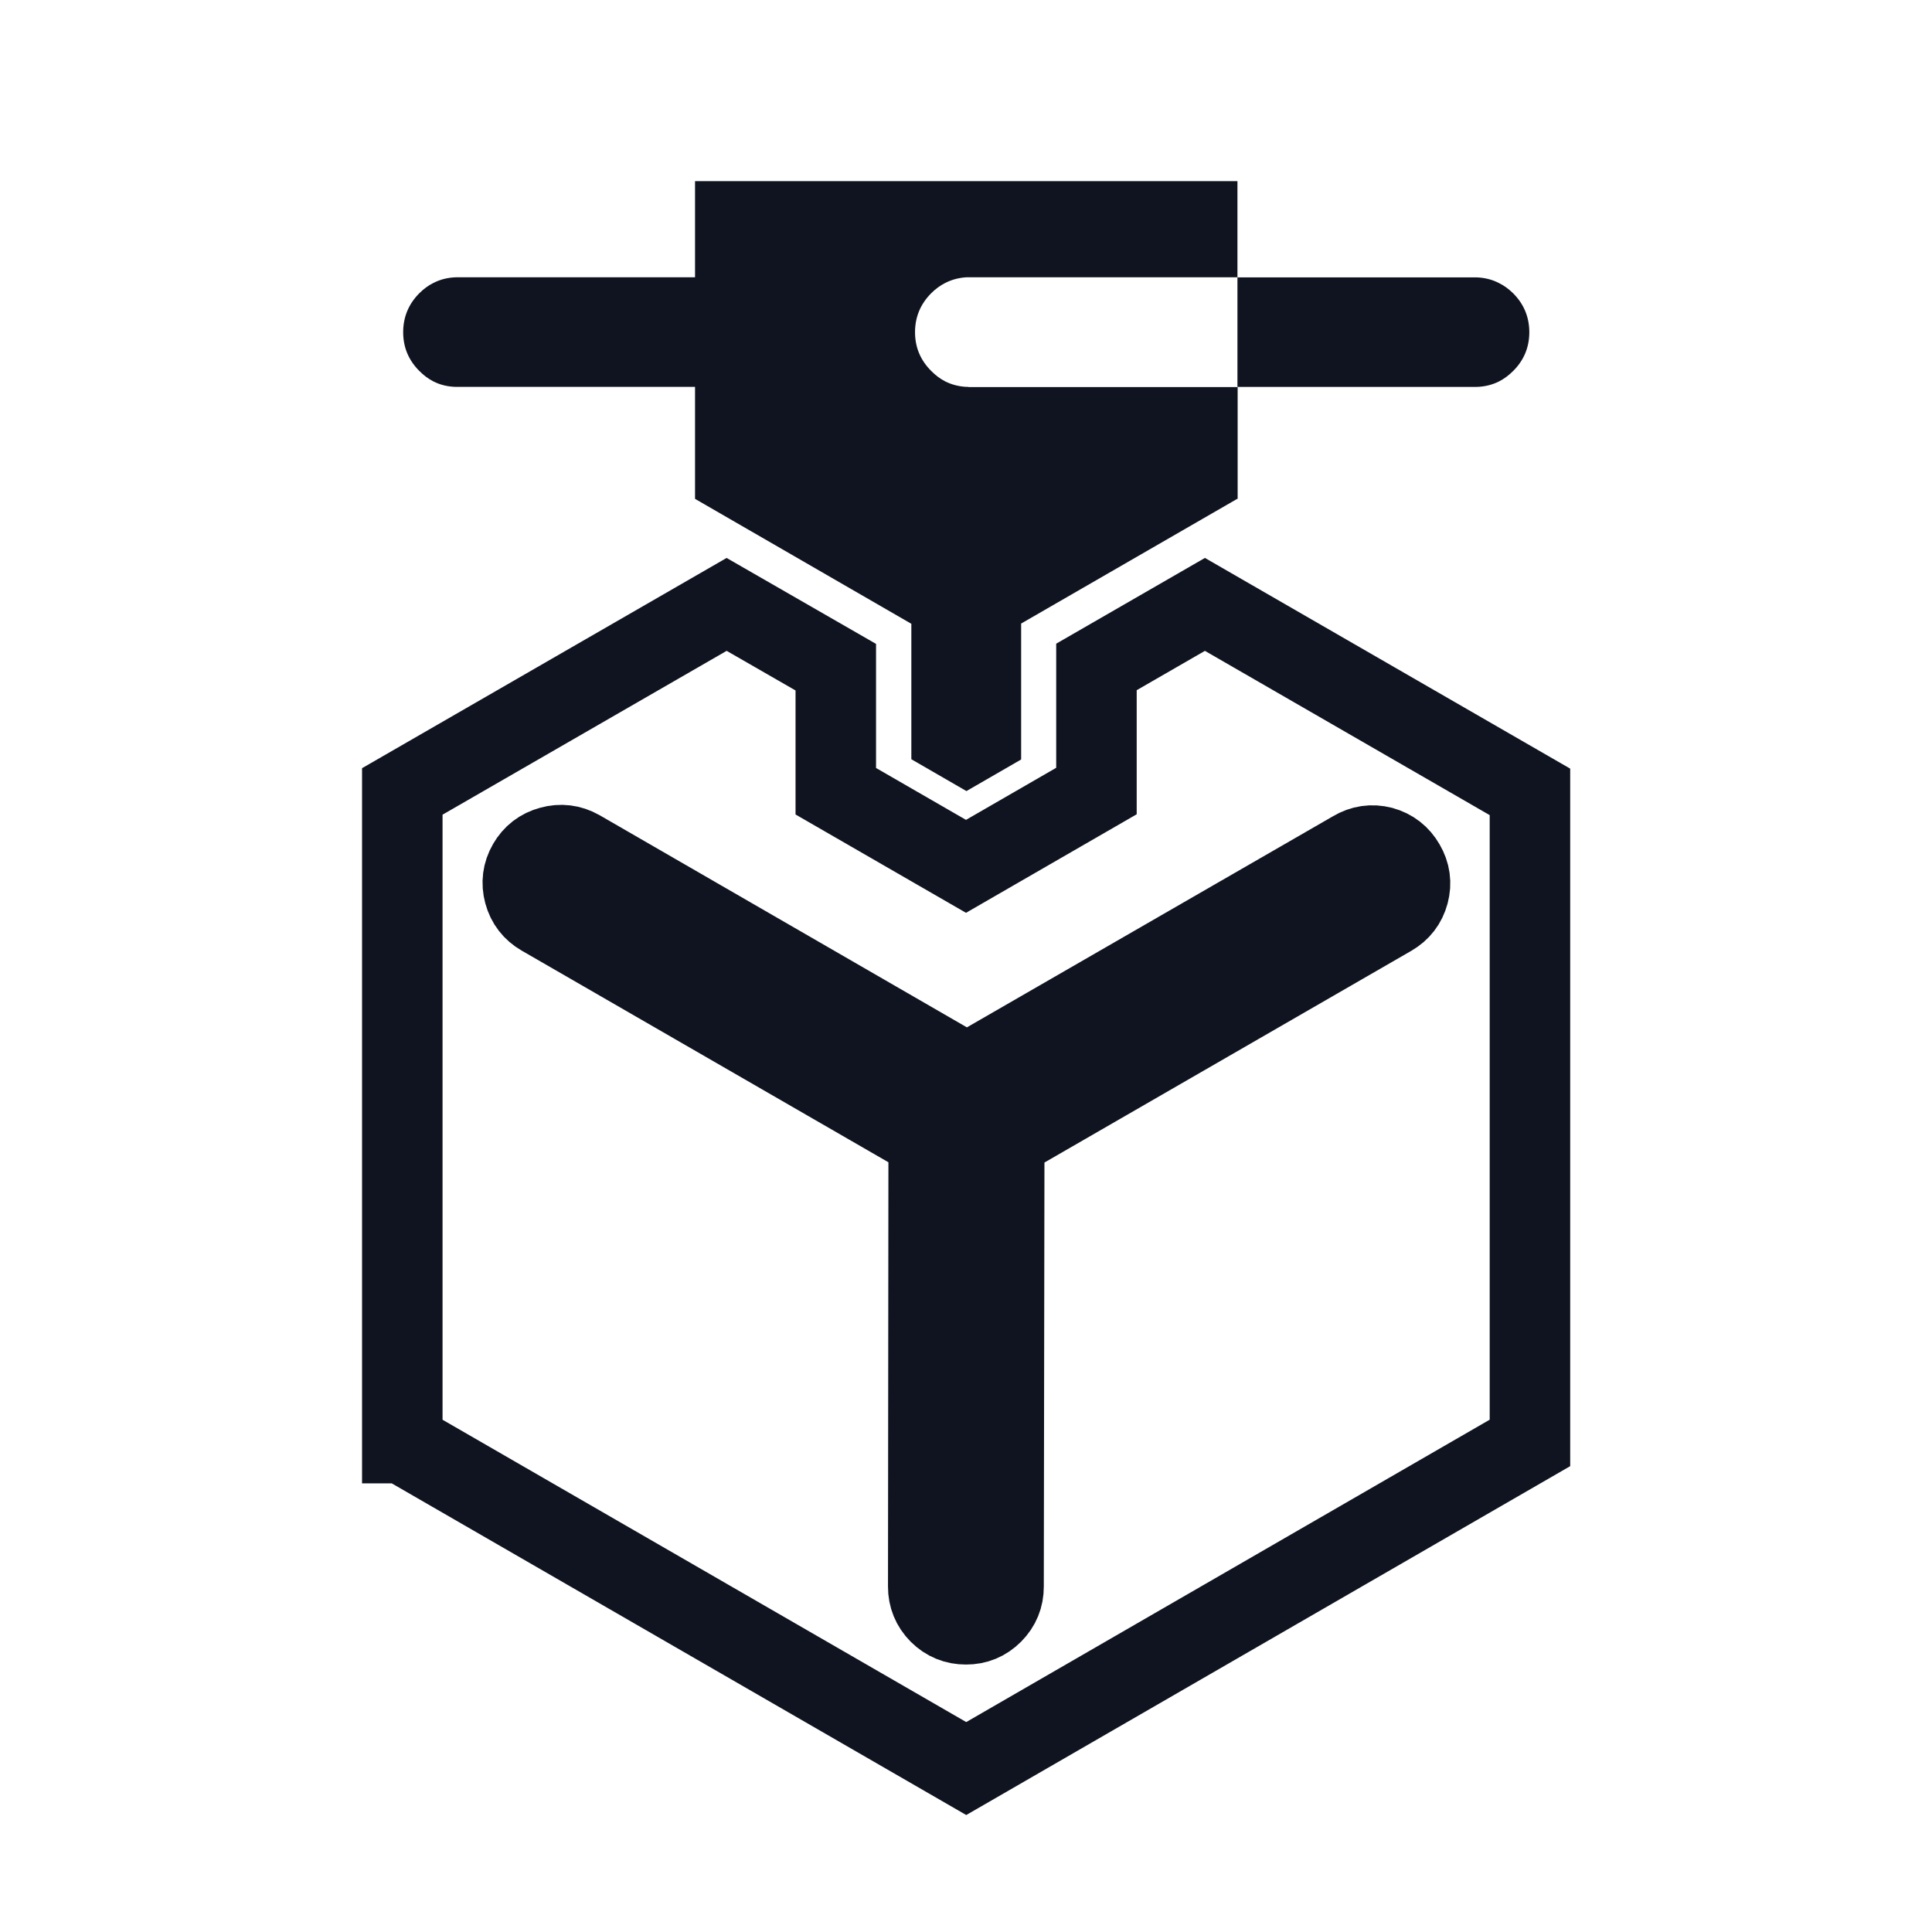
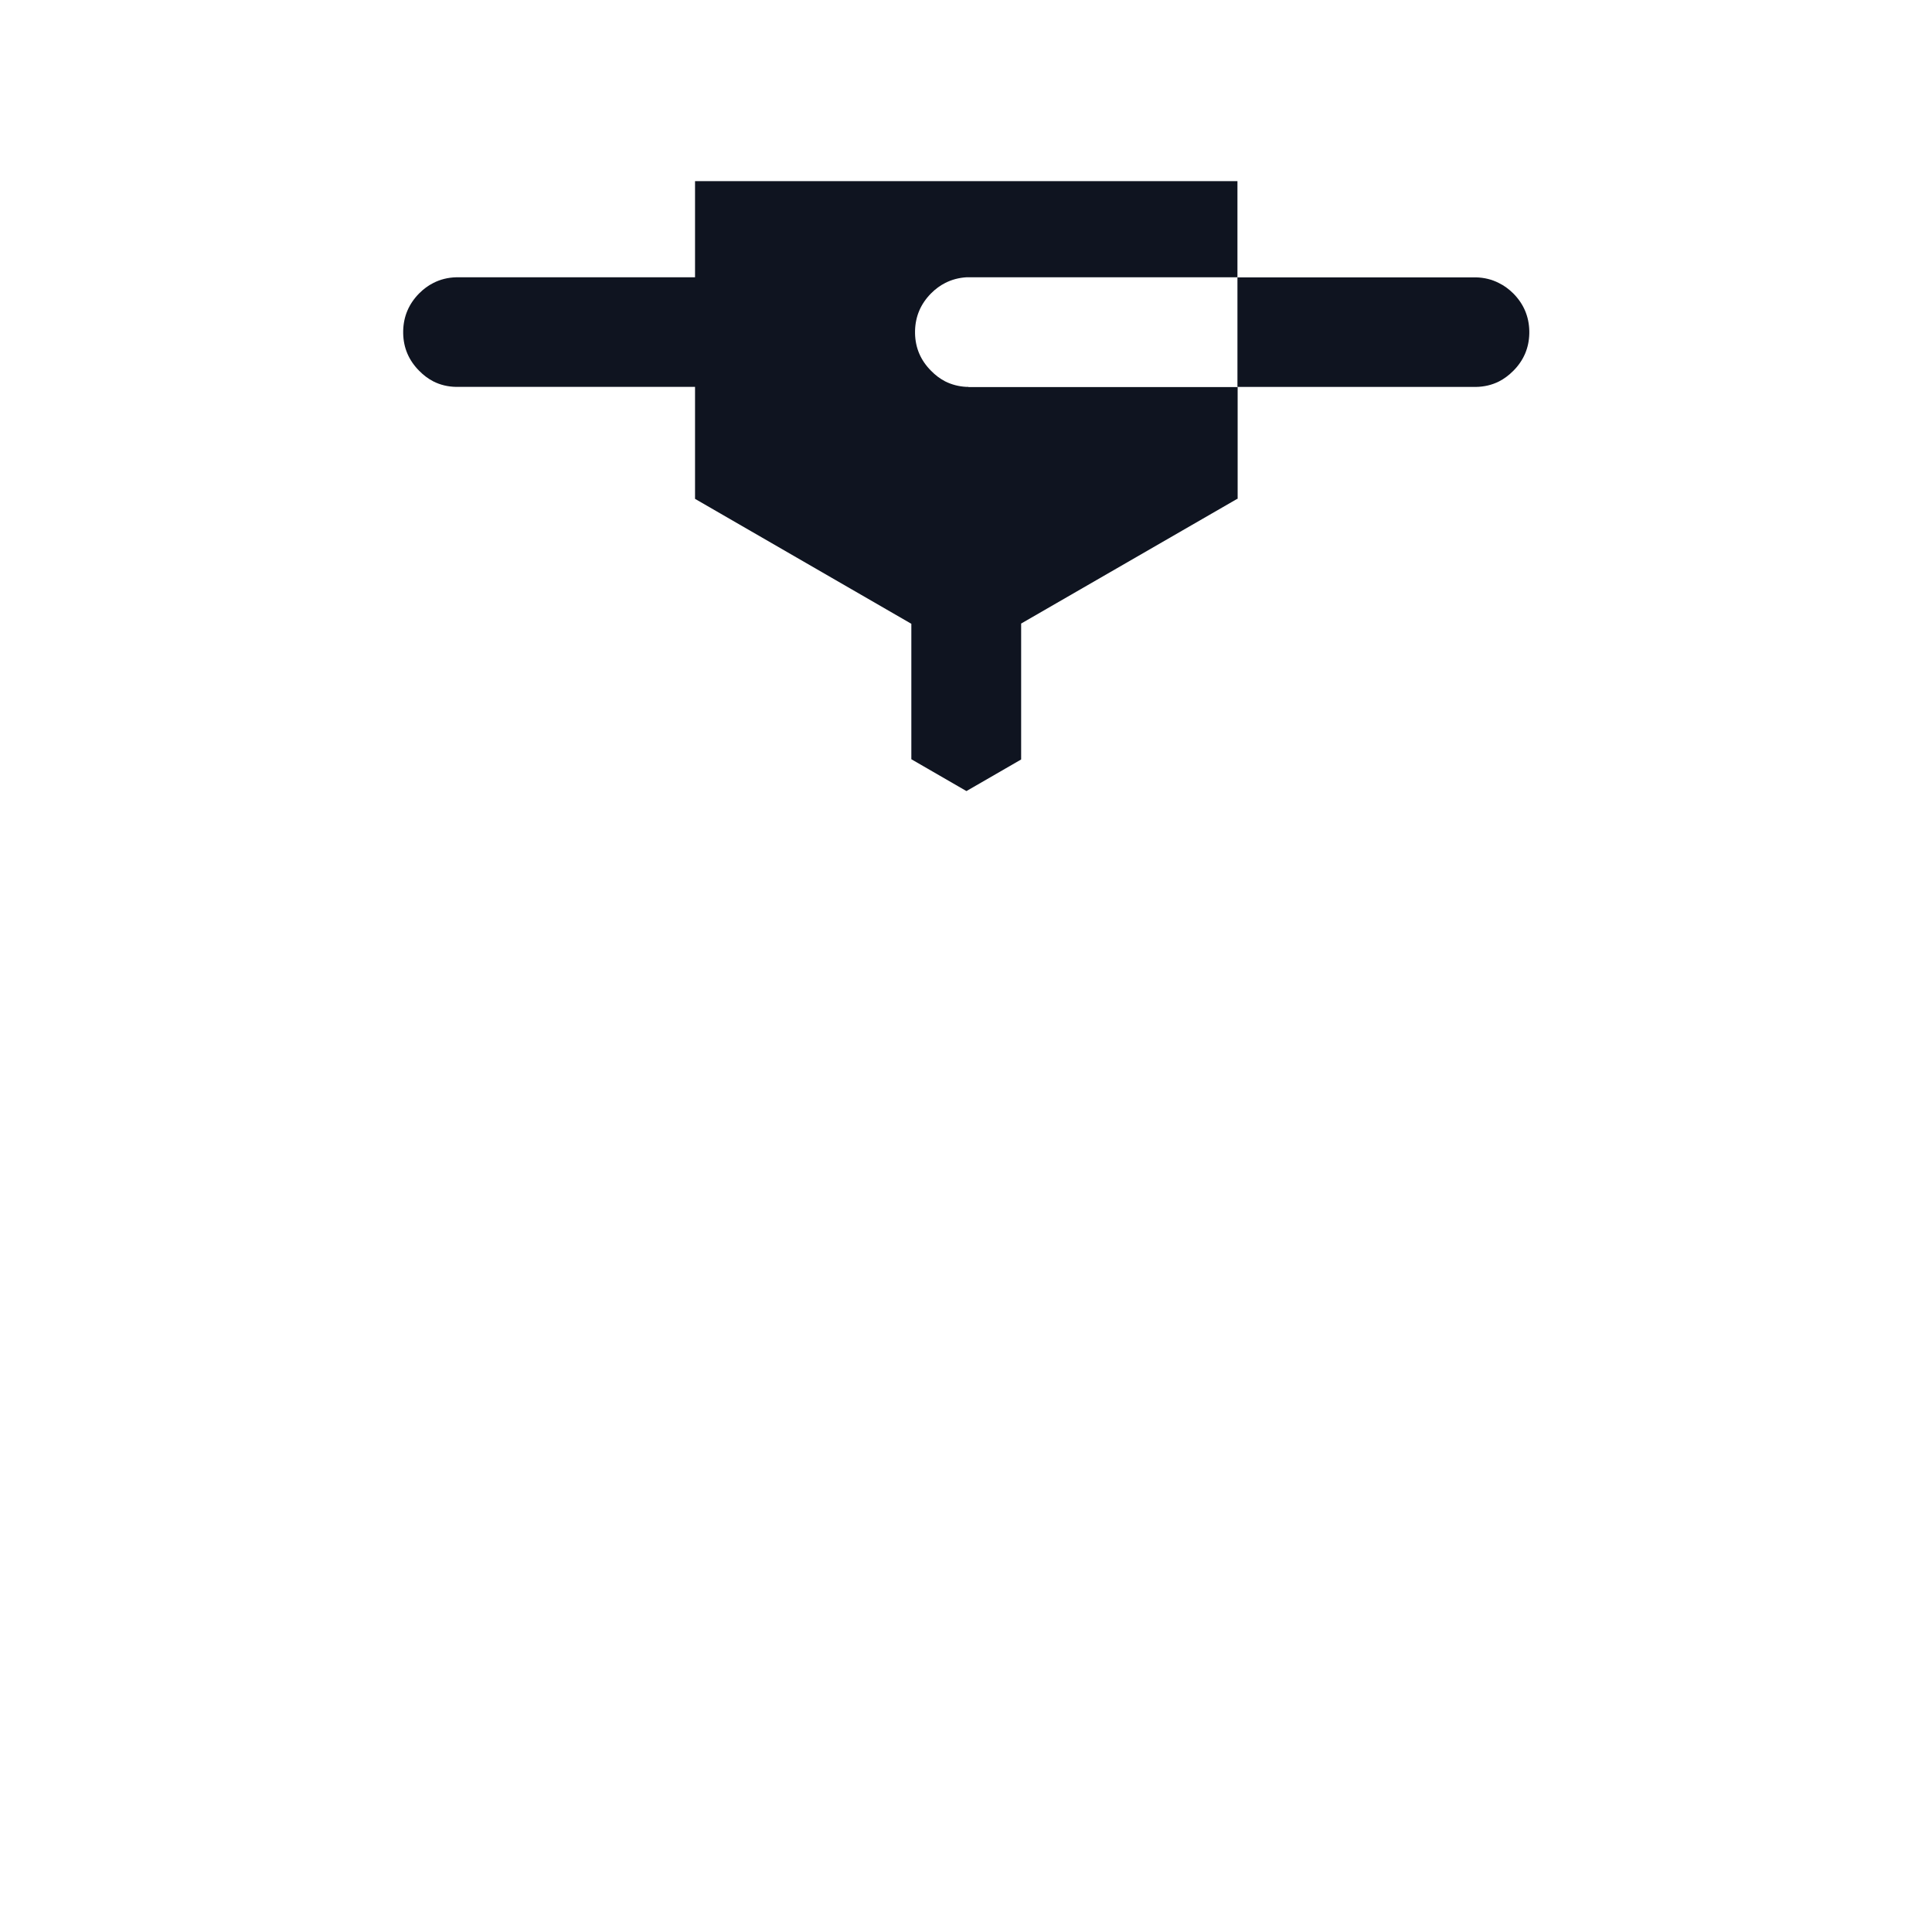
<svg xmlns="http://www.w3.org/2000/svg" width="48" height="48" viewBox="0 0 48 48" fill="none">
-   <path fill-rule="evenodd" clip-rule="evenodd" d="M29.936 15.016L38.011 19.674V35.849L24.006 43.939L10.001 35.854H9.995V19.663L18.053 15.016L20.765 16.576V19.658L24 21.524L27.241 19.653V16.57L29.936 15.016ZM24.022 26.679L14.398 21.12C14.171 20.993 13.933 20.963 13.683 21.033C13.434 21.1 13.245 21.245 13.116 21.469C12.986 21.695 12.956 21.933 13.023 22.184C13.091 22.433 13.237 22.622 13.46 22.751L23.073 28.299L23.062 39.417C23.061 39.675 23.152 39.897 23.334 40.082C23.519 40.265 23.741 40.356 24 40.355C24.257 40.356 24.477 40.265 24.66 40.082C24.843 39.898 24.934 39.676 24.933 39.417L24.95 28.305L34.563 22.757C34.787 22.627 34.932 22.438 34.999 22.189C35.065 21.94 35.032 21.704 34.901 21.48C34.771 21.254 34.582 21.107 34.334 21.038C34.085 20.975 33.848 21.009 33.624 21.142L24.022 26.679Z" stroke="#0F1420" stroke-width="2" />
  <path fill-rule="evenodd" clip-rule="evenodd" d="M11.337 6.889H17.268C17.268 6.093 17.268 5.297 17.268 4.5C17.269 4.501 17.271 4.501 17.273 4.5H30.744C30.744 5.297 30.744 6.093 30.744 6.889H24.055C24.04 6.89 24.026 6.89 24.011 6.889C23.82 6.901 23.644 6.948 23.482 7.031C23.357 7.094 23.24 7.18 23.133 7.288C22.875 7.548 22.742 7.859 22.734 8.221V8.286C22.742 8.646 22.875 8.955 23.133 9.213C23.24 9.323 23.357 9.41 23.482 9.475C23.644 9.556 23.82 9.602 24.011 9.612C24.026 9.611 24.04 9.611 24.055 9.612C24.058 9.613 24.062 9.615 24.066 9.617H30.749V12.394H30.738C28.949 13.427 27.159 14.46 25.37 15.492V18.869L24.011 19.654L22.642 18.863V15.498L17.268 12.394C17.268 11.466 17.268 10.539 17.268 9.612H11.337C11.129 9.609 10.938 9.563 10.765 9.475C10.639 9.41 10.523 9.323 10.415 9.213C10.158 8.955 10.025 8.646 10.017 8.286V8.221C10.025 7.859 10.158 7.548 10.415 7.288C10.523 7.18 10.639 7.094 10.765 7.031C10.938 6.942 11.129 6.894 11.337 6.889Z" fill="#0F1420" />
  <path fill-rule="evenodd" clip-rule="evenodd" d="M37.242 7.033C37.369 7.096 37.487 7.181 37.596 7.289C37.854 7.549 37.987 7.86 37.995 8.222V8.287C37.987 8.647 37.854 8.957 37.596 9.215C37.487 9.324 37.369 9.412 37.242 9.477C37.068 9.564 36.877 9.61 36.669 9.613H35.512C34.122 9.614 32.733 9.614 31.344 9.613H30.744V6.891H36.669C36.877 6.896 37.068 6.943 37.242 7.033Z" fill="#0F1420" />
</svg>